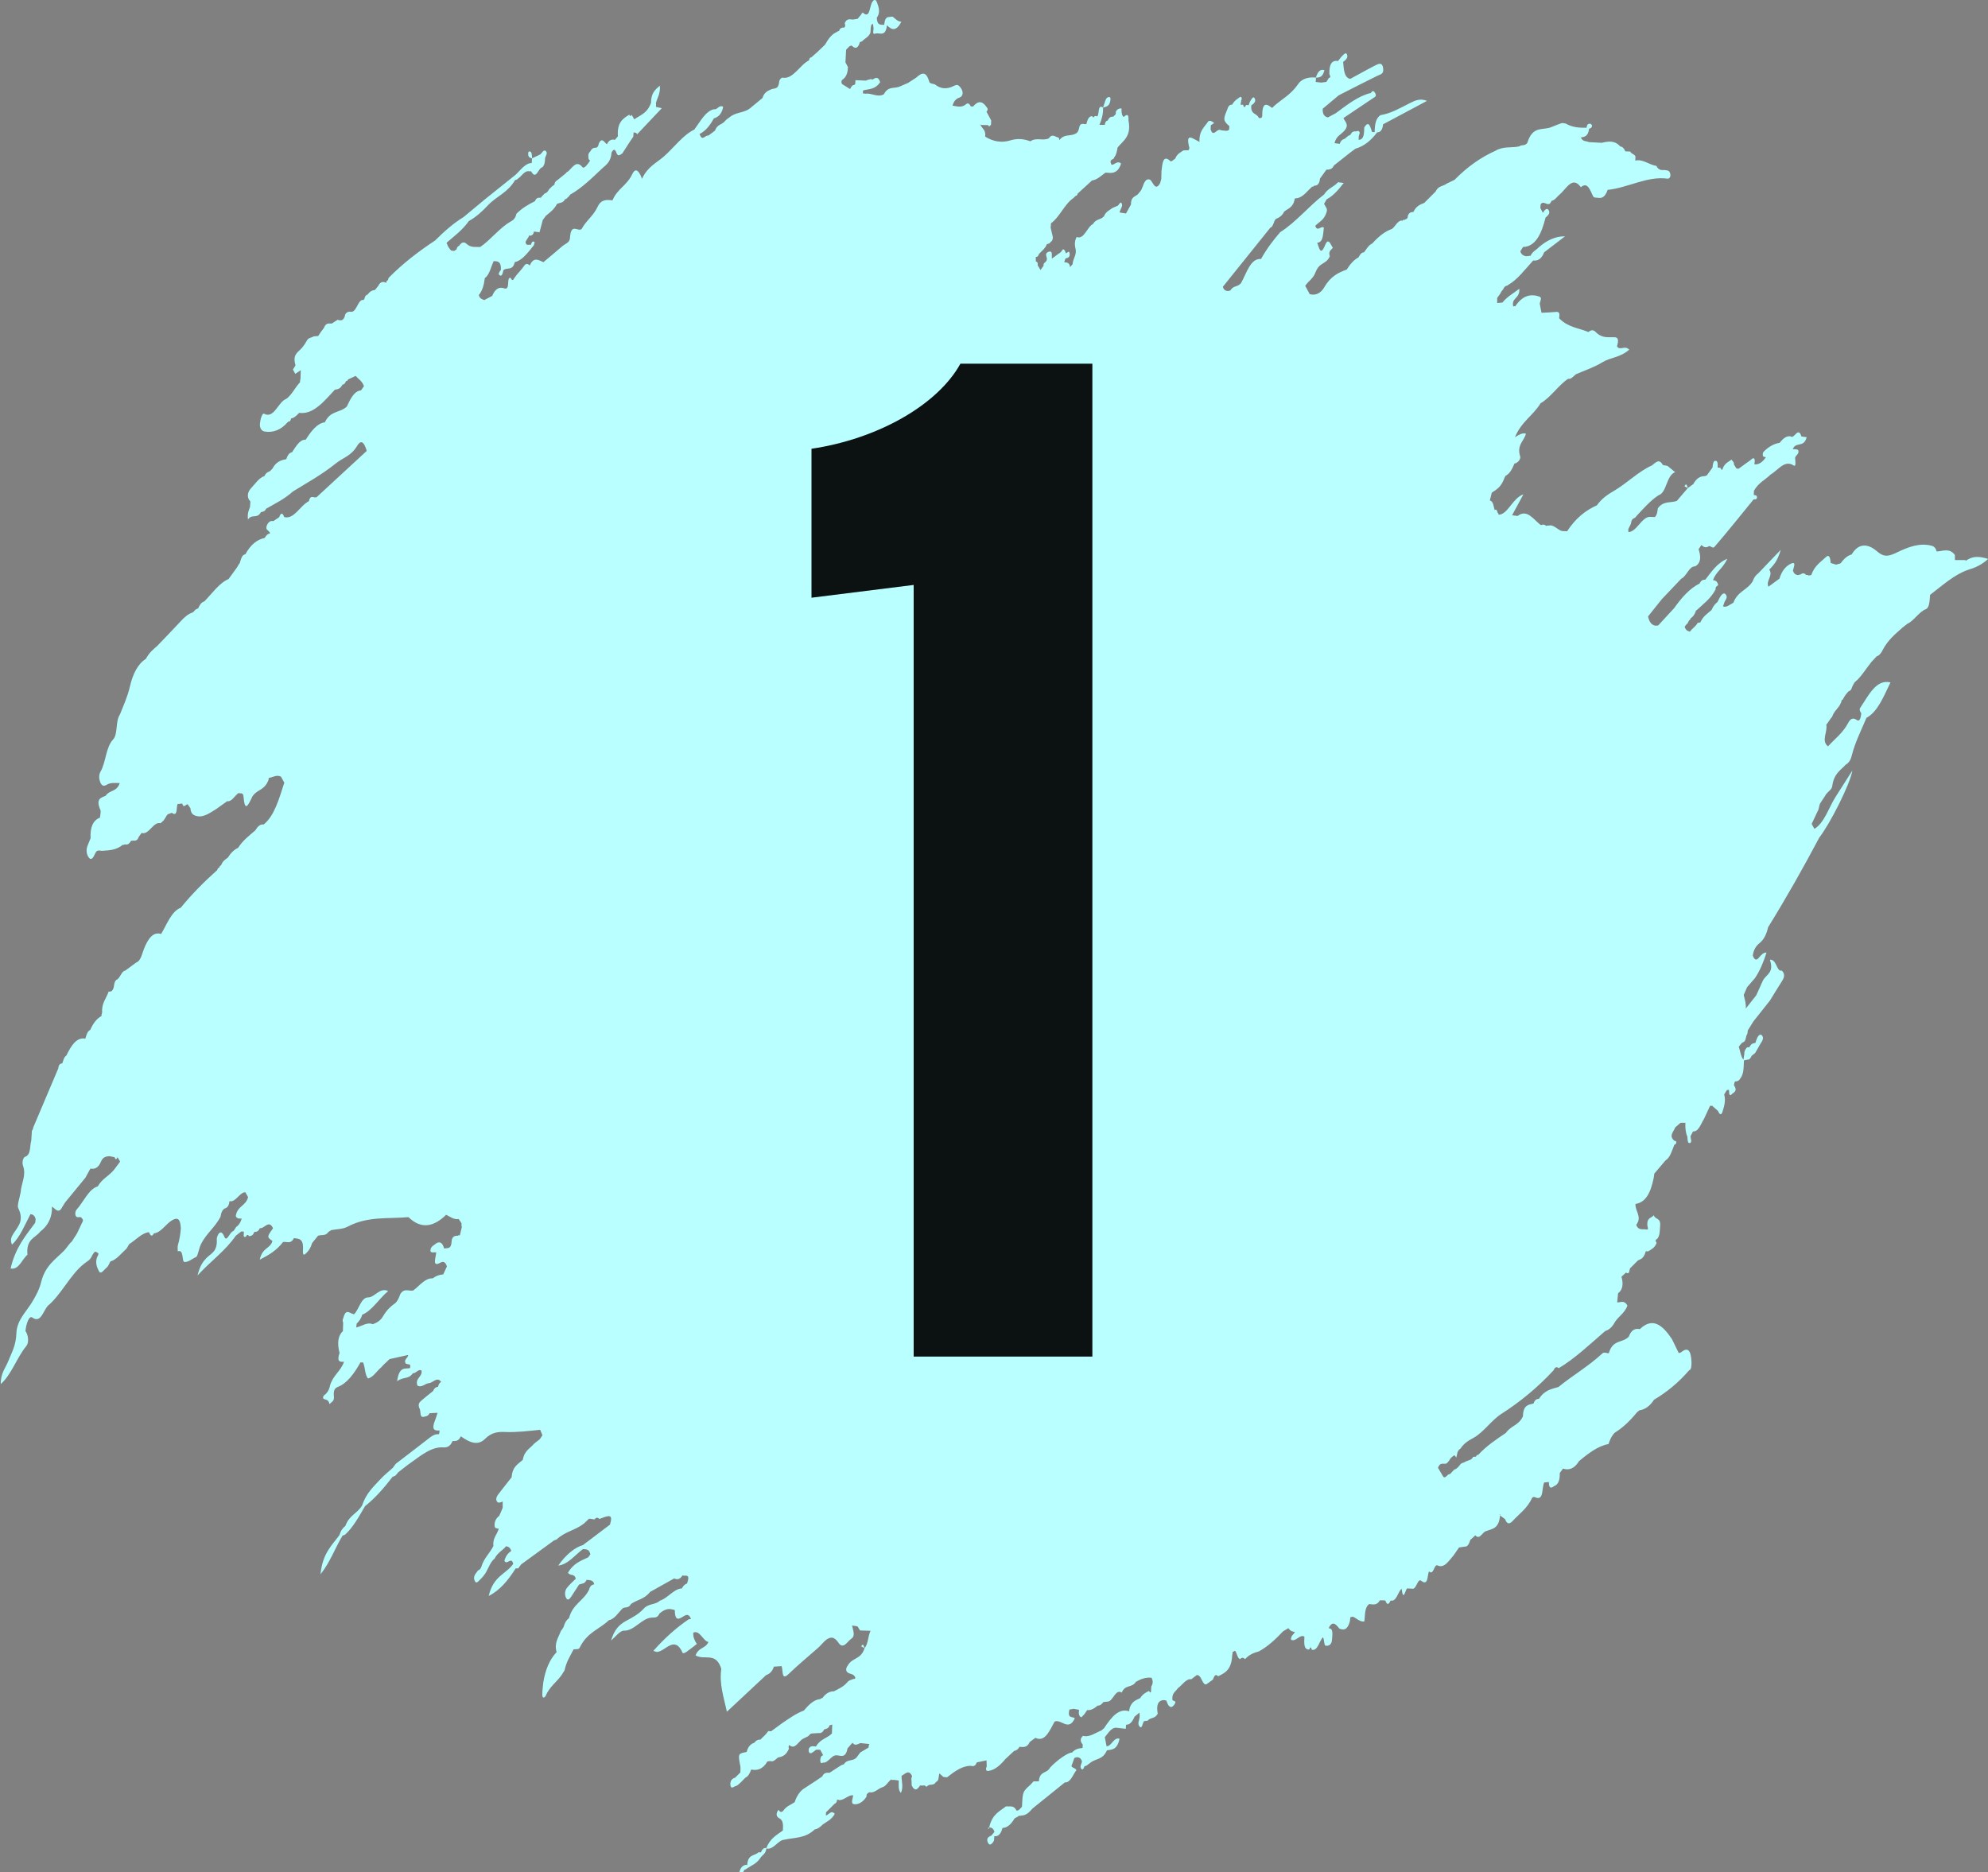
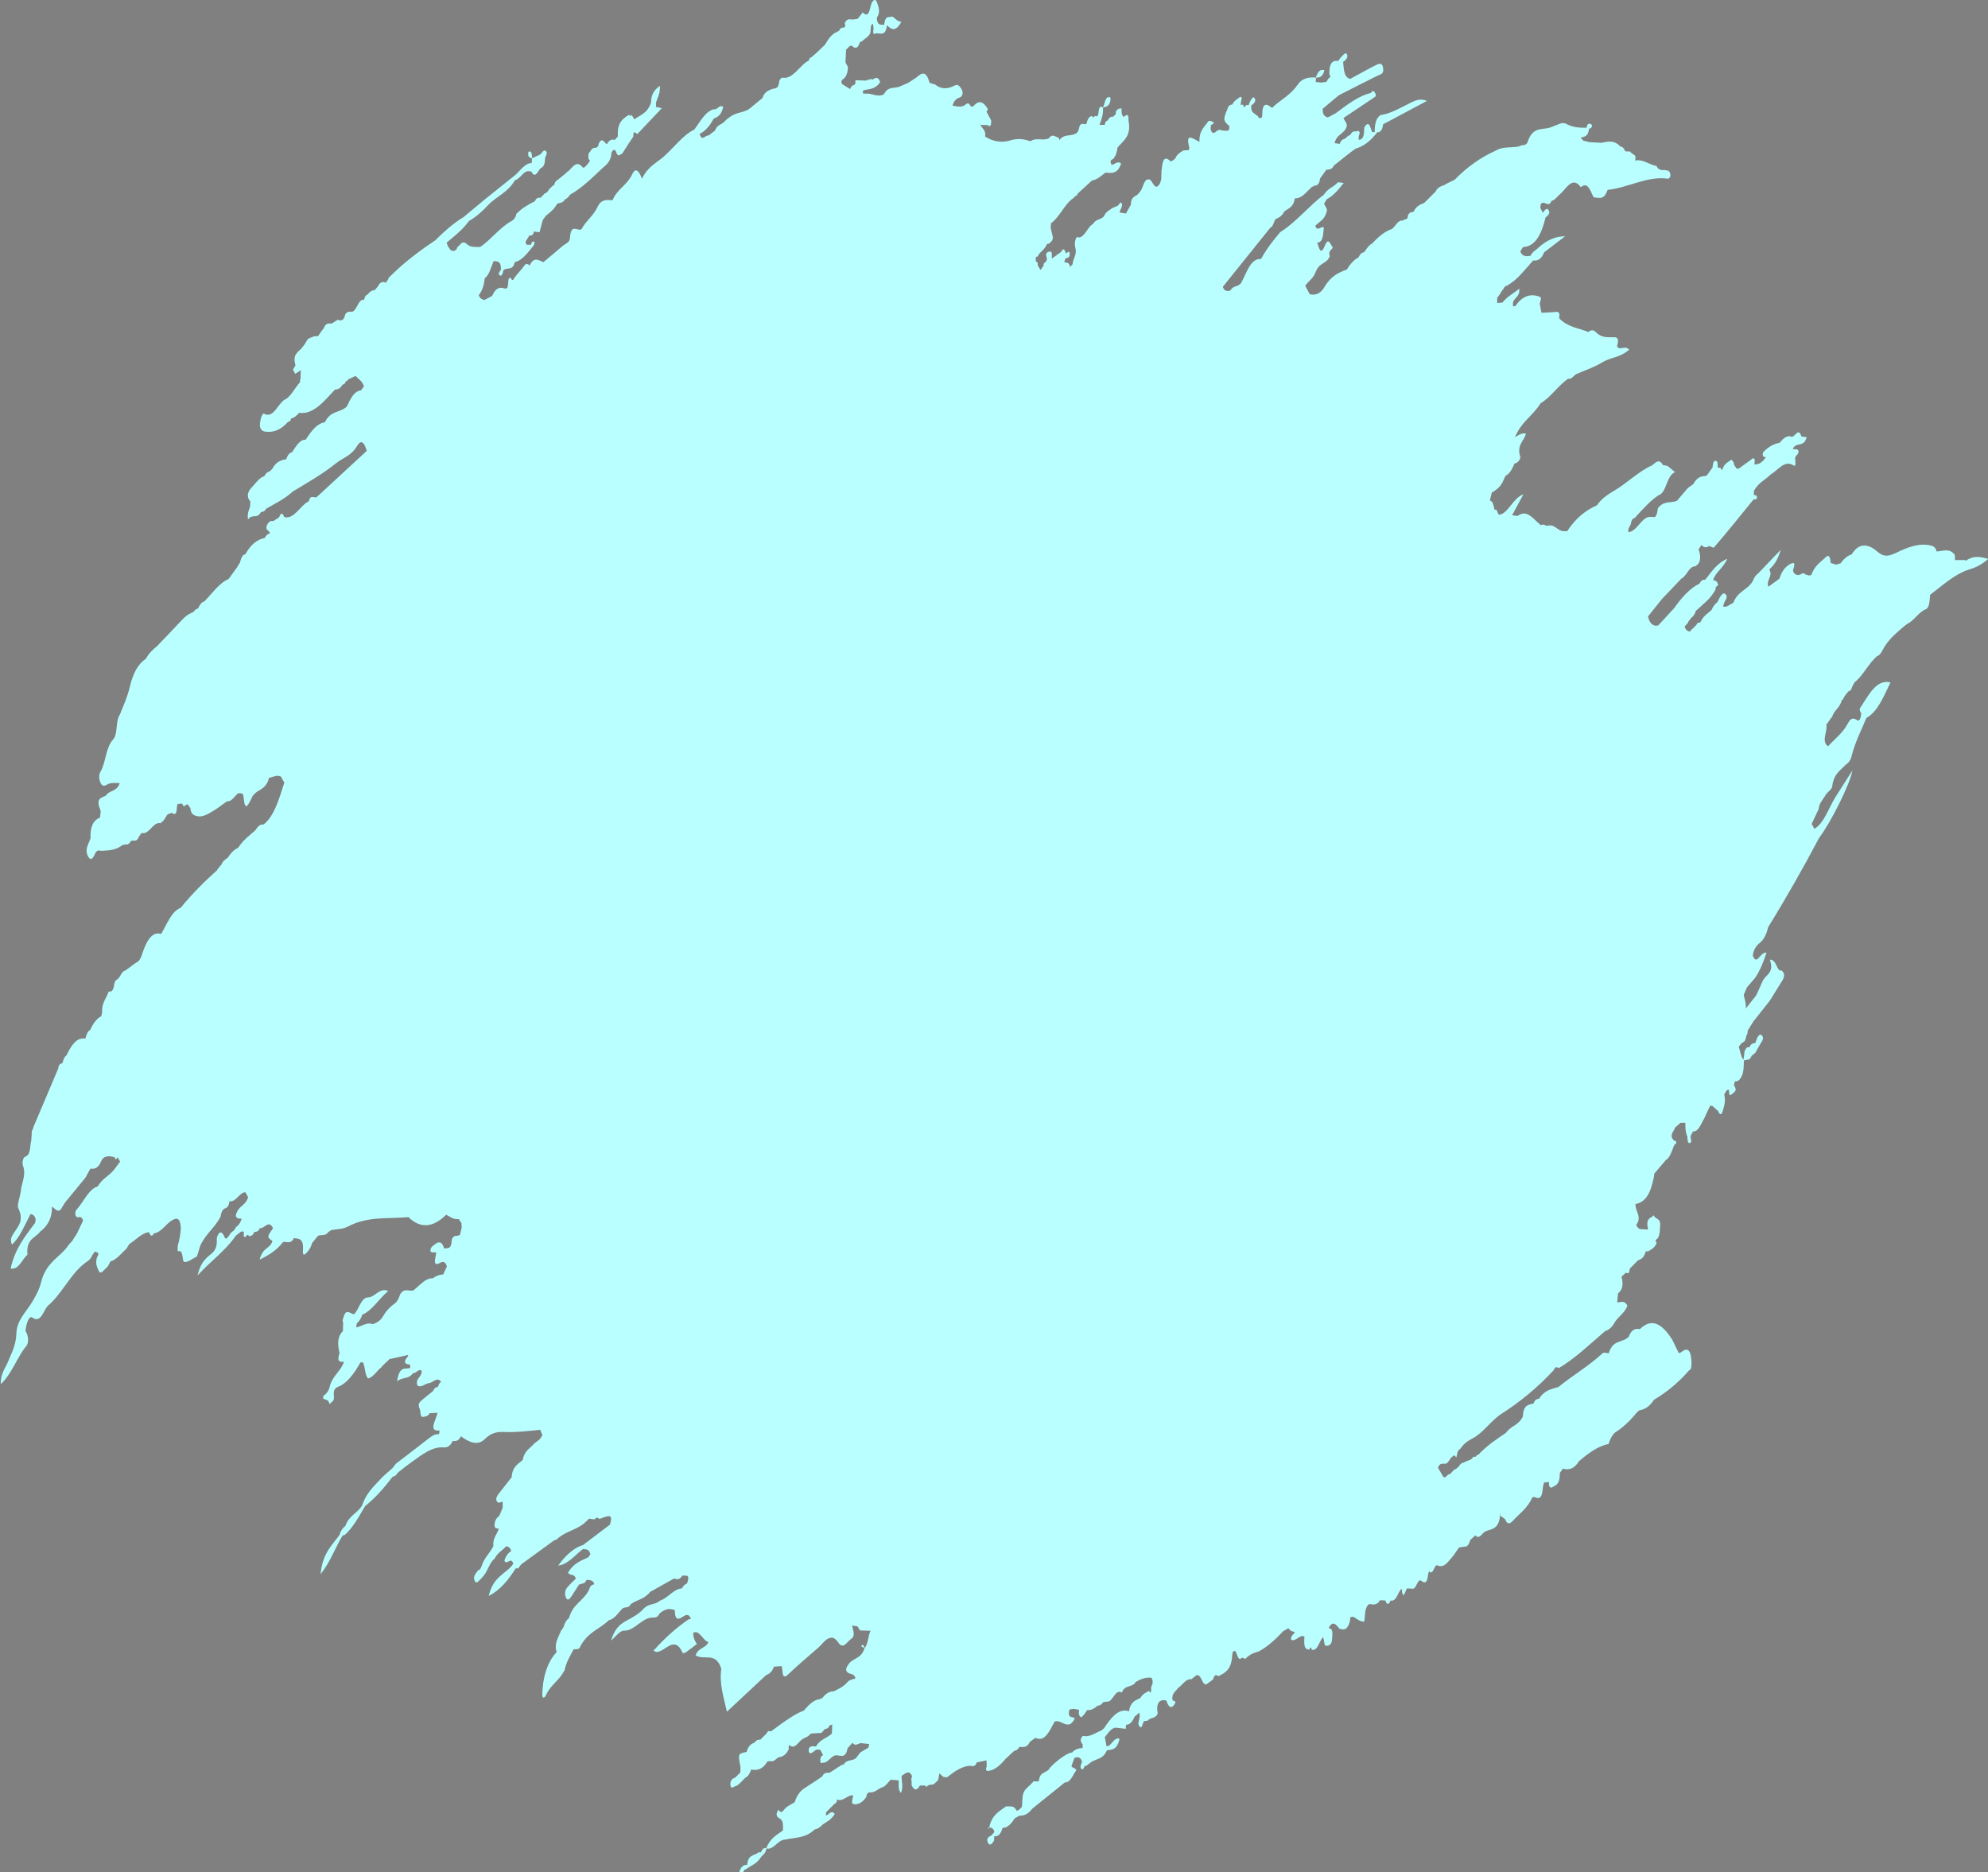
<svg xmlns="http://www.w3.org/2000/svg" id="Calque_2" data-name="Calque 2" viewBox="0 0 291.11 274.14">
  <rect x="0" y="0" width="291.11" height="274.14" fill="#808080" stroke="none" />
  <defs>
    <style>      .cls-1 {        fill: #0c1112;      }      .cls-1, .cls-2 {        stroke-width: 0px;      }      .cls-2 {        fill: #baffff;      }    </style>
  </defs>
  <g id="Calque_1-2" data-name="Calque 1">
    <g>
      <g>
        <path class="cls-2" d="M125.18,11.75s0,0,0,0h0s0,0,0,0Z" />
-         <path class="cls-2" d="M246.66,71.2c.31-.57.38-.06.49.27h0c-.17-.1-.33-.18-.5-.27Z" />
        <polygon class="cls-2" points="213.74 214.39 213.74 214.38 213.74 214.38 213.74 214.39" />
        <path class="cls-2" d="M287.81,82.01c-.51,0-1.03,0-1.54,0,0-.25-.01-.5-.01-.75-.8-1.07-1.75-.55-2.66-.51h0c-.14-.49-.38-.74-.72-.83-1.76-.49-3.47.18-5.16,1,0,0,0,0,0,0-.96.44-1.74.79-2.81-.15-1-.88-2.55-1.62-3.77.42-.62.16-1.14.65-1.62,1.3-.22.06-.43.12-.65.19-.26-.08-.53-.16-.79-.24h0s0,0,0,0c-.06-.67-.19-1.36-.7-.87-.77.74-1.67,1.24-2.15,2.64-.12,0-.25.03-.37.07-.12-.09-.24-.12-.37-.09,0,0,0,0,0,.01-.27-.31-.55-.32-.84-.07-.12,0-.24.04-.36.09-.3-.07-.6-.14-.74-.68.1-.48.51-1.35-.24-1.03-.72.31-1.38,1.01-1.74,2.22-.54.39-1.07.79-1.61,1.18-.42-.86.73-1.63.12-2.5.56-.6,1.17-1.13,1.68-2.9-1.36,1.42-2.32,2.43-3.29,3.44-.34.25-.63.6-.81,1.16h0c-.83,1.35-2.17,1.41-2.84,3.15h0c-.5.24-.98.75-1.52.53.07-.18.14-.35.19-.54.12-.4.6-.72.2-1.23-.2-.26-.49-.07-.69.21-.19.27-.34.62-.51.93-.35.26-.64.64-.86,1.16-.58.53-1.22.87-1.64,1.81-.13.02-.27.05-.4.08-.31.59-.78.76-1.12,1.28-.32-.08-.63-.18-.78-.73.14-.19.28-.36.44-.51l.04-.05c.08-.25.21-.42.37-.52v-.13c.37-.22.65-.6.83-1.19h.07c.96-.93,2.02-1.62,2.78-3.05-.04-.47.24-.45.38-.65h0c-.13-.56-.42-.69-.75-.7.4-1.26,1.37-1.6,2.09-3.14-1.51.61-2.34,1.94-3.24,3.08,0,0,0,0,0-.02-.32-.02-.61.11-.82.56-1.41.7-2.61,2.03-3.72,3.6-.78.85-1.56,1.69-2.34,2.54-.12.02-.23.03-.35.04h0c-.56-.05-.96-.48-1.14-1.36.67-.84,1.34-1.69,2.02-2.53.95-1,1.89-2,2.85-3,.76-.32,1.15-1.86,2.03-1.8.87-.5.86-1.43.5-2.51.14-.2.28-.41.42-.62.42.44.77.39,1.11.16.28-.03.54.41.79.12,1.94-2.24,3.83-4.62,5.73-6.95h0c.19-.01.48.04.5-.3s-.28-.31-.47-.35c0-.21.02-.42.03-.63.68-1.2,1.64-1.57,2.45-2.38,1.09-.62,2.03-2.2,3.37-1.31.38.25.23-.69.2-1.13.13-.42.62-.56.48-1.06-.07-.24-.54-.16-.82-.22.49-1.14,1.61-.12,2.04-1.73-.29-.04-.53-.08-.77-.11-.48-1.57-1.07.48-1.58-.02-.62-.1-1.13.34-1.61.95-.85.13-1.63.58-2.37,1.33-.13.23-.14.46-.02.69.13.03.25.06.38.09-.49.71-1.03,1.12-1.69,1.04q.19-1.03-.27-.86c-.12.1-.25.2-.37.3-.27.19-.53.38-.8.57-.29.21-.57.42-.86.63,0,.15-.02.3-.03.45-.02-.15.12-.29.03-.45-.11,0-.22-.01-.33-.04-.12-.19-.24-.38-.36-.57.02-.42-.23-.48-.35-.72-.44.31-.92.5-1.24,1.16-.11.43-.24.44-.37.05-.14-.02-.29-.04-.43-.05.02-.4.04-.9-.23-.98-.41-.11-.46.48-.52.98-.28.38-.55.76-.83,1.15-.11.05-.22.09-.34.11-.64,0-1.2.33-1.64,1.16-.27.2-.54.39-.81.59-.53.62-1.07,1.25-1.6,1.87-.93.35-1.95-.05-2.78,1.08-.07.5-.13,1.01-.44,1.29-.25,0-.51-.02-.77-.03-1.2.08-1.9,2.2-3.11,2.23,0-.12,0-.25-.02-.37h0s0-.03,0-.03c.1-.24.21-.46.33-.67.06-.14.1-.29.12-.45.12-.57.51-.43.71-.77l.04-.06c1.04-1.11,2.06-2.28,3.23-3.04,1.22-.37,1.12-2.86,2.43-3.39-.55-.46-.83-.68-1.11-.91-.23-.04-.46-.09-.69-.13-.52-1.02-1.06-.34-1.59.06-1.93.85-3.65,2.6-5.52,3.7-.91.53-1.8,1.1-2.55,2.15-1.62.71-3.1,1.87-4.35,3.79-.24,0-.48-.02-.72-.03-.68-.14-1.23-1.01-1.97-.8-.13-.02-.25-.01-.38.05-.24-.25-.5-.22-.78-.12-1.07-.8-2-2.42-3.4-1.34-.27-.03-.54-.06-.81-.1.48-.89.96-1.78,1.66-3.07-1.59.56-2.26,2.92-3.6,2.99h0c-.13-.19-.23-.42-.31-.67-.1-.1-.2-.1-.3-.01-.17-.57-.2-1.32-.71-1.4.1-.39.2-.78.29-1.16.65-.4,1.29-.8,1.71-1.8.09-.24.19-.46.31-.66.59-.29.97-.98,1.3-1.8.44-.02.96-.66.84-1.02-.55-1.73.58-2.25.84-3.36-.57-.14-1.09.2-1.61.54.94-2.31,2.61-3.12,3.76-4.99,1.46-.83,2.61-2.64,4.03-3.58.44.11.77-.38,1.14-.66,1.29-.57,2.61-.98,3.85-1.74,1.24-.76,2.63-.69,3.95-1.86-.68-.73-1.32.24-1.79-.5.24-.78.26-1.35-.41-1.32-.36.01-.73,0-1.09-.01-.58-.04-1.13-.25-1.61-.75-.36-.37-.7-.32-1.07,0-1.44-.61-2.99-.67-4.29-2.02.09-.56.08-.97-.39-.93-.73.07-1.46.09-2.19.13l.02-.04s-.02,0-.03,0c-.09-.43-.17-.87-.25-1.3.05-.35.37-.87-.01-1.01-1.29-.49-2.52-.18-3.57,1.39-.1-.02-.2-.01-.3.03-.31-1.3,1.01-1.13.89-2.59-.9.71-1.75,1.12-2.47,2.02-.26.02-.51.04-.77.07,0-.25,0-.5,0-.75.14-.19.28-.39.42-.58.13-.24.25-.49.43-.63.12-.28.27-.5.48-.56.1,0,.19-.03.27-.13,1.37-.76,2.48-2.28,3.67-3.58.66.09,1.22-.21,1.61-1.2,1.02-.78,2.04-1.56,3.06-2.34-1.4-.02-2.66.58-3.85,1.61-.39.43-.89.57-1.2,1.24-.23.03-.45.05-.68.07-.32-.1-.66-.16-.82-.73.13-.21.27-.42.4-.63,1.77-.03,2.69-1.84,3.29-4.3.26-.23.68-.55.51-.98-.24-.57-.62-.21-.89.29-.13-.24-.25-.47-.38-.71.01-.17.03-.34.04-.52.47-.79,1.17.64,1.6-.54.47-.05.8-.61,1.19-.93.97-.8,1.86-2.79,3.1-1.06.98-.82,1.32.34,1.79,1.32.14.29.59.18.9.25.56.05.96-.37,1.23-1.18,2.94-.29,5.81-2.06,8.78-1.64.22.03.54-.26.37-.8-.17-.53-.55-.38-.85-.47-.44.05-.86,0-1.16-.6-1.04-.15-1.99-1.04-3.09-.78,0-.2.02-.4.03-.6-.19-.41-.57-.31-.76-.72-.25-.01-.48-.02-.73-.03-.17-.43-.41-.69-.73-.71-.84-.94-1.78-.76-2.73-.54-.62-.03-1.23-.07-1.85-.1-.41-.2-.91-.01-1.2-.69,0,0,0,0,0,0h0c.54-.07,1.07-.15,1.21-1.27.18-.06.39-.09.43-.45,0-.07-.15-.27-.24-.28-.25-.03-.51.02-.55.58-1.04.02-2.08-.03-3.06-.61-.19-.03-.38-.08-.57-.07-.09,0-1.48.57-1.54.59-1.22.52-2.73-.26-3.5,2.27-.34.56-.81.24-1.19.55-1.16.26-2.36-.05-3.5.65,0,0,0,0,0,0,0,0,0,0,0,0-2.11.94-4.11,2.34-5.98,4.25-.38.19-.76.37-1.14.55-.54.43-1.22.27-1.64,1.17-.55.55-1.11,1.1-1.66,1.66-.59.24-1.18.45-1.58,1.32h0c-.31.04-.63.03-.82.56,0,.56-.31.45-.5.62-.1-.07-.19-.03-.26.11-.68-.18-1.04.82-1.56,1.2-1.06.36-2.01,1.15-2.9,2.14-.49.2-.83.79-1.2,1.29-.35-.02-.59.32-.8.73-.67.36-1.23.99-1.73,1.79-1.2.44-2.35.97-3.27,2.57-.55.95-1.34,1.26-2.15,1.03-.22-.4-.44-.81-.66-1.22h0s0,0,0,0c.48-.73,1.17-1.03,1.52-2.02h0c.21-.51.48-.88.83-1.1.45-.31.94-.48,1.25-1.2-.25-.77.2-.91.44-1.25-.33-.49-.64-1.58-1.13-.38-.7,1.69-.86.33-1.16-.35h0c.94-.09.84-1.28.98-2.23-.44-.3-.94.69-1.26-.25.56-.6,1.27-.81,1.62-1.91,0,0,0,0,0,0v-.02s0,0,0,0c.1-.2.12-.41.04-.63l-.37-.67c.13-.22.26-.44.38-.66.94-.48,1.73-1.4,2.5-2.39-.28-.04-.56-.07-.84-.11-.64.73-1.47.87-2.04,1.8-2.19,1.66-4.15,4.1-6.42,5.51-1.01,1.17-1.97,2.42-2.81,3.93-1.53-.12-2.08,1.99-2.9,3.48-.46.67-1.16.35-1.59,1.14-.13.03-.25.05-.38.08-.3-.05-.58-.12-.72-.63,2.32-2.88,4.64-5.76,6.95-8.65.44-.13.48-.93.79-1.27.46-.21.92-.41,1.23-1.08.59-.5,1.36-.58,1.56-1.93.16-.02.32-.05.48-.07.79-.21,1.39-1.06,2.07-1.67.1.04.2,0,.28-.13.44,0,.79-.2.86-1.04.31-.43.63-.87.94-1.3.4-.04.81,0,1.1-.62.79-.62,1.57-1.24,2.35-1.86.27-.2.54-.4.81-.6,1.18-.34,2.23-1.13,3.17-2.39.49,0,.79-.36.87-1.18h0c2.09-1.11,4.18-2.23,6.43-3.43-.96-.39-1.68-.09-2.45.3-1.42.72-2.84,1.55-4.33,1.78-.73.43-.87,1.4-.88,2.49-.13.01-.26,0-.38-.02-.27-.68-.43-1.8-1.14-.67-.03.9-.04,1.82-.83,1.82,0,0,0,.01,0,.01,0-.18.02-.37.02-.56.05-.18.17-.44.14-.52-.12-.28-.31-.27-.51-.16-.31-.04-.61,0-.83.46-.1.1-.2.15-.31.16-.18.15-.35.3-.53.45-.3.1-.59.23-.74.75h0c-.26-.04-.51-.07-.77-.1.26-1.08.96-1.25,1.45-1.83.76-.9.07-1.28-.14-1.85,1.48-.99,2.96-1.98,4.44-2.98.19-.1.42-.25.23-.62-.15-.31-.4-.55-.65-.07-1.82.42-3.47,1.72-5.14,2.96-.38.21-.77.42-1.16.62-.46-.1-.8-.39-.76-1.27.78-.66,1.57-1.32,2.35-1.97,1.9-.97,3.8-1.94,5.7-2.88.37-.18.89-.2.81-1-.1-1.03-.68-.73-1.09-.53-1.25.63-2.49,1.34-3.74,2.01-.9-.19-.94-1.38-1.04-2.49.29-.21.71-.53.6-.98-.14-.57-.51-.11-.76.14-.21.2-.39.47-.58.71-.87-.15-1.32.42-1.27,1.92.06.22.31.49-.08.56-.12.19-.24.38-.36.58-.25.03-.5.07-.75.1-.27-.03-.55-.06-.82-.09.03-.21.04-.42.04-.63.51-.02,1.01-.07,1.24-1.1-.64-.21-1,.28-1.25,1.09-.92-.11-2,.08-2.59.94-1.07,1.57-2.34,2.17-3.51,3.2-.11.1-.27.33-.34.28-.79-.62-1.42-.87-1.42,1.21,0,.31-.29.31-.49.29-.28-.77-1.23-.43-1.11-1.84.27-.21.71-.5.54-.95-.22-.57-.52.05-.73.39-.08.14-.13.34-.19.52-.12-.01-.25-.02-.38-.03-.16.34-.31.48-.43-.03-.13,0-.25,0-.38,0,.03-.21.06-.42.1-.62.13-.29.09-.47-.11-.56-.43.31-.88.54-1.21,1.15h0c-.29,0-.55.14-.69.62,0,0,0,0,0,0h0s0,.02,0,.02c-.66,1.51-.64,1.74.27,2.51,0,.18-.02.36-.03.54-.12.07-.23.12-.35.16-.27-.03-.54-.05-.81-.08-.12-.08-.25-.1-.38-.05-.41.11-.86,1-1.18-.13.03-.18.04-.37.03-.56.17-.11.34-.22.5-.33-.15-.1-.3-.23-.45-.29-.12-.05-.25,0-.38,0-.58.87-1.42,1.43-1.32,3.06-.35-.18-.69-.39-1.04-.55-.78-.34-.67.38-.52,1.15.11.22.08.42-.04.61-.25,0-.5.02-.75.03-.44.3-.92.48-1.21,1.21h0c-.24.14-.56.5-.7.37-1.07-1.02-1.17.25-1.31,1.45-.01.39-.02.78-.03,1.17-.06.19-.11.39-.17.59l.14.19c-.05-.06-.08-.17-.14-.19-.7,1.26-1.01-.1-1.46-.5-.59-.24-.88.35-1.11,1.11-.01,0-.02-.01-.04-.01-.1.5-.41.71-.65,1.04-.41.37-1.03.35-1.01,1.5l-.73,1.31c-.31-.05-.62-.1-.93-.15.06-.49.53-.87.3-1.34-.18-.37-.4.3-.63.38-.25.09-.5.21-.74.32-.43.33-.93.49-1.23,1.21-.49.54-1.16.35-1.6,1.12-.86.41-1.3,2.34-2.39,1.9-.34.6-.3,1.24-.13,1.9v.02c.08.81-.43,1.3-.46,2.06-.14.16-.27.31-.41.47l.03-.13c-.15-.65-.52-.57-.85-.62.05-.2.11-.38.19-.56.28-.07.67-.12.6-.73-.06-.53-.37-.04-.56-.02-.09-.32-.18-.62-.45-.57-.16.29-.35.5-.57.6-.34.25-.68.5-1.02.75-.04-.37.09-.97-.19-1.03-.23-.04-.82.11-.62.68.34.98-.52.77-.4,1.38-.15.21-.3.42-.45.63-.14-.23-.28-.45-.42-.68.06-.39-.08-.52-.28-.58,0,.13-.01.26-.01.39.03-.13.1-.25.01-.38,0-.23,0-.45.01-.68h.01c.2.05.35-.09.44-.4.4-.47.88-.73,1.17-1.45.11-.02.21-.05.31-.09.07-.05.14-.1.21-.15,0-.02-.01-.04-.02-.07.11-.08.25-.09.3-.32.08-.19.09-.38.03-.58-.1-.41-.2-.83-.29-1.25.04-.19.06-.39.05-.59,1.24-.86,2.02-2.86,3.28-3.69.12-.12.24-.24.36-.35.14.02.22-.08.26-.3.71-.65,1.41-1.3,2.12-1.94.71-.08,1.32-.67,1.96-1.14.27.01.54.02.81.04.63-.04,1.16-.33,1.48-1.38-.58-.49-.97.25-1.4.18-.46-.93.37-.64.41-1.1.3-.36.39-.89.48-1.42.82-1.02,2.05-1.61,1.6-3.95.05-1.15-.34-.83-.72-.52-.3-.28-.32-.76-.3-1.26-.31,0-.61.05-.84.49.08.49-.23.49-.35.72-.32-.02-.62.06-.82.56-.25.04-.41.26-.45.67v-.03c-.25,0-.5,0-.76,0v-.03s0,0,0,0c.31-.77.56-1.56.51-2.5.49-.14,1.03-.17,1.1-1.29,0-.08-.06-.22-.1-.23-.7-.16-.71.93-1.01,1.5-.84-.52-.47,1.08-.87,1.33h0s0,0,0,0c-.11-.09-.23-.1-.36-.05,0,.05-.04.1-.12.15-.08.04-.16,0-.23-.16-.48,0-.69.52-.85,1.16-.39.11-.92-.4-1.09.71-.13.5-.33.65-.69.79-.72.28-1.53-.03-2.18.87,0-.38-.16-.44-.35-.45h0c-.4-.2-.8-.43-1.18.17h0c-.89.43-1.82-.19-2.71.44-.94-.36-1.9-.45-2.87-.15-1.3.4-2.55.22-3.75-.54.13-.98-.44-1.16-.69-1.71-.01-.03-.03-.07-.04-.1.02,0,.03-.04.06-.04,0,0-.02.14-.02.14.38,0,.76.02,1.14.03.04.07.1.21.13.2.1-.06.19-.17.28-.27,0-.21.01-.42.02-.62-.23-.43-.46-.86-.69-1.29.23-.21.23-.44.02-.66-.61-.91-1.26-.96-1.96-.1-.12.02-.24.02-.35,0-.17-.35-.4-.57-.66-.35-.67.59-1.34.34-2.02.23.21-.72.57-1.04,1.03-1.18.26-.08.53-.4.43-.87-.07-.34-.3-.63-.5-.83-.29-.28-.6-.08-.92.07-.9.42-1.78.38-2.61-.29-.29-.12-.76-.1-.84-.39-.46-1.66-1.14-1.3-1.9-.61-.4.26-.8.52-1.2.78-.39.17-.77.33-1.16.5-.79.4-1.73-.12-2.38,1.16h0c-.92.52-1.8-.22-2.7-.08-.13-.03-.25-.04-.38-.04.01-.15.02-.29.03-.44.86-.24,1.78-.1,2.51-1.23-.37-1-.8-.51-1.2-.33-.13-.2-.27-.1-.41,0,0,0,0-.04,0-.04,0,0-.14.03-.14.03-.11.03-.21.07-.32.13-.51-.02-1.03-.04-1.55-.06-.02.19-.03.38-.04.57-.08.1-.17.15-.27.15-.22.06-.35.31-.48.58-.39-.25-.79-.49-1.18-.74-.24-.53.07-.62.26-.79.41-.37.58-.96.61-1.68-.12-.24-.25-.48-.37-.71,0,0,0,0,0,0,0,0,0,0,0,0,.04-.62.07-1.23.1-1.85.16-.17.33-.34.49-.5h0c.1-.03.19-.07.29-.11h0c.38.32.76.61,1.11-.13.05-.12.09-.25.13-.38.11,0,.22-.05.33-.12.39-.44.9-.55,1.2-1.22.03-.19.04-.38.04-.58.04-.2.03-.48.12-.59.32-.41.22.15.29.35.1.32-.31,1.21.36.9.62-.1,1.42.53,1.62-1.2.69.72,1.36.94,2.11-.52-.55.02-.89-.47-1.29-.74-.23.03-.47.05-.7.08-.37.13-.47.59-.52,1.12h0c-.48-.03-1.04.16-1.09-1.03h0c.54-.75.31-1.5.04-2.22-.23-.61-.49-.44-.76,0-.35.73-.32,2.42-1.34,1.45-.03-.03-.18.23-.28.36-.15.19-.3.37-.46.56h0c-.23.04-.47.07-.7.11-.43-.02-.89-.22-1.2.55.12.22.09.43-.04.62-.3.01-.61-.03-.79.51-.12,0-.24.06-.35.16-.7.28-1.22.99-1.7,1.84-.39.38-.79.76-1.18,1.13-.27.24-.55.48-.82.72-.18.01-.3.15-.35.45-1.34.65-2.33,2.83-3.89,2.53-.14-.03-.44.31-.46.52-.12,1.27-.67.97-1.18,1.19-.43.19-1.02.4-1.28,1.27h0c-.53.44-1.06.88-1.6,1.32h0s0,0,0,0c-.99.94-2.16.65-3.17,1.46h0c-.17.12-.33.24-.49.36-.12.11-.23.23-.34.35-.44.44-1.05.4-1.35,1.28-.33.24-.66.49-.98.74-.4-.15-.88.88-1.23-.12l-.06-.12c.84-.4,1.52-1.22,2.1-2.29.62-.18,1.13-.58,1.37-1.68-.57-.4-.9.5-1.33.34-1.24.25-2.01,1.78-2.9,2.98-1.66.79-2.99,2.66-4.49,3.97-1.08.93-2.37,1.49-3.17,3.24-.34-.92-.87-1.84-1.41-.71-.81,1.72-2.18,2.13-2.92,3.87-.78-.11-1.65-.18-2.16.92-.66,1.41-1.67,2-2.36,3.28-.55.44-1.57-1-1.7,1.33-.04.66-.71.83-1.11,1.17-.92.8-1.85,1.57-2.78,2.35-.7-.3-1.41-.85-2,.48h0c-.28-.24-.54-.38-.84.08-.33.48-.71.86-1.07,1.29-.14.19-.28.38-.42.57,0,0,0,0,0,0v.02c-.02.06-.06.11-.14.16s-.16,0-.24-.18h0s-.04-.08-.12-.12c-.08-.04-.17.01-.25.15-.17.52.09,1.63-.66,1.38-.74-.26-1.32.06-1.76,1.11-.39.21-.77.41-1.16.61-.3-.14-.65-.17-.8-.74h0c.53-.62.76-1.5.88-2.48.69-.47.89-1.62,1.3-2.49.54.03,1.11-.02,1.06,1.28-.16.18-.41.56-.28.7.37.42.54-.1.64-.64.53-.5,1.35.17,1.67-1.19h0c1.11-.24,1.93-1.42,2.79-2.47.04-.16.13-.45.12-.45-.27-.25-.44,0-.56.4-.26-.12-.66.21-.77-.36-.03-.18.3-.57.47-.86v-.18c.11.08.21.08.31.02.23-.02.38-.22.45-.58h0c.27.04.54.07.81.11.16-.6.32-1.2.48-1.8.15-.2.29-.4.44-.6.58-.5,1.2-.9,1.65-1.76.4-.2.86-.07,1.18-.69.12,0,.23-.07.33-.2.16-.12.3-.28.42-.47h0c1.64-.92,3.14-2.37,4.63-3.79.55-.52,1.33-.94,1.41-2.33.22-.51.51-.61.69-.08.27.78.58.34.9.17.27-.42.53-.83.8-1.25.26-.4.52-.8.8-1.18.02-.22.03-.43.05-.65l.39.08c.04.07.1.2.12.19.1-.07.18-.18.27-.27,1.08-1.15,2.16-2.29,3.35-3.54-.37-.08-.62-.14-.86-.19.03-.19.03-.38,0-.56.18-.76.66-1.33.58-2.54-.73.58-1.29,1.11-1.3,2.5-.55,1.56-1.57,1.79-2.45,2.42-.13-.22-.26-.45-.39-.67,0,.06-.04.11-.12.16s-.15,0-.22-.17c-.92.55-1.82,1.14-1.67,3.17-.15.18-.3.35-.44.52-.45-.12-.85,0-1.17.64h0c-.38-.25-.73-1.11-1.19-.09-.06.39-.21.6-.46.6-.29,0-.56.09-.76.51-.17.17-.34.35-.3.74-.03.33.06.53.25.63h0c-.33.52-.89,1.26-1.12.97-.87-1.09-1.44.02-2.1.62,0,0,0,0,0,0,0,0,0,0,0,0-.13.04-.24.13-.34.28-.41.33-.82.66-1.24,1-.2.12-.39.28-.44.67h0c-.11.08-.23.16-.34.24-.14.14-.27.27-.41.41h0s-.02.02-.02.02c-.14.26-.3.47-.5.56-.12.01-.23.1-.32.25-.14.1-.27.24-.38.42h0c-.33-.01-.66-.05-.87.51-.94.47-1.86.98-2.71,1.84-.14.7-.5.96-.88,1.16-1.58.9-2.89,2.67-4.43,3.71-.68-.05-1.37.13-2-.47-.33-.32-.72-.26-1.04.24-.17.13-.36.2-.41.57-.12.08-.24.16-.36.24-.12-.05-.23-.06-.35-.02-.35-.24-.58-.66-.76-1.19,1.12-.97,2.29-1.81,3.27-3.18,1-.56,1.93-1.37,2.82-2.34,1.29-1.34,2.87-1.8,3.97-3.7.13.05.24,0,.35-.14-.04-.18-.12-.23-.23-.24.08.06.17.13.23.24.55-.33.98-1.2,1.63-1.11.11.02.23.03.35.01.71,1.4,1.06-.53,1.61-.57.33-.29.42-.77.42-1.32.05-.35.43-.72.14-1.05-.32-.35-.57.25-.84.47-.4.19-.8.38-1.2.57-.04-.46.02-1.04-.43-1.01-.05,0-.13.12-.13.2-.07.72.28.71.55.82-.01.22-.02.45-.04.68-.94,0-1.63,1.04-2.39,1.74-1.49,1.19-2.98,2.39-4.47,3.58-1.04.86-2.08,1.73-3.13,2.6-1.46.88-2.83,2.1-4.16,3.42h0s0,0,0,0c-2.34,1.55-4.64,3.28-6.81,5.48-.05.28-.16.44-.34.49l.04.24c-.45-.2-.88-.26-1.22.45-.16.2-.33.4-.49.6h0c-.41.01-.76.24-1.08.67-.2.04-.35.19-.42.51-.07.25-.19.34-.35.26-.68.2-.84,1.72-1.59,1.75-.32-.06-.63-.04-.89.35-.2.99-.64.98-1.12.81-.28.19-.56.37-.85.55-.43.01-.88-.14-1.16.65-.14.19-.28.37-.42.55-.14.21-.28.42-.42.63-.22.02-.45.04-.67.05-.29.21-.63.16-.9.48-.13.22-.27.44-.4.66-.15.2-.29.41-.45.59-.53.6-1.37.9-.91,2.47.03.09-.24.43-.37.65.12.21.23.42.34.64.27-.18.54-.36.81-.54h0c-.01.41-.03.83-.04,1.24-.05.16-.07.32-.07.5v.03c-.72.75-1.24,1.92-2.04,2.45-1.14.39-1.76,2.96-3.22,2.16-.27-.15-.56.81-.61,1.44-.07.81.36,1.11.71,1.17,1.22.19,2.38-.22,3.42-1.45.22.02.37-.11.43-.47.44-.06.82-.43,1.18-.82,2.06.29,3.63-1.67,5.24-3.4.41-.04.81-.13,1.09-.72l.03-.02c.23,0,.39-.19.5-.51,0,0,0,0,0,0,.13.03.23-.05.3-.24.37-.18.74-.35,1.11-.52.42.48.95.72,1.22,1.51-.14.2-.28.41-.43.61-.98.08-1.54,1.21-2.08,2.37-1.02.96-2.38.54-3.21,2.3-1.16.16-2,1.3-2.81,2.55-.88-.04-1.42.99-2.01,1.85-.41.05-.65.47-.84,1.01-.75.13-1.48.35-2.02,1.38-.12.12-.24.25-.36.37-.31.12-.61.25-.81.72-.78.23-1.36,1.14-1.99,1.81-.42.44-.7,1.25-.07,1.9-.02.27-.03.53-.05.8-.15.46-.42.84-.3,1.86.57-.91,1.33-.03,1.89-1.09.28-.06.56-.07.76-.5,1.33-.77,2.68-1.4,3.93-2.53,2.12-1.3,4.25-2.47,6.3-4.12,1.04-.83,2.21-1.06,3.1-2.55.56-.95,1.03-.6,1.41.73-2.44,2.25-4.88,4.51-7.32,6.76-.37.23-.89-.45-1.14.55l-.03.07c-1.24.59-2.15,2.71-3.6,2.31-.24-.69-.49-.65-.74.03h0c-.29.19-.58.38-.86.57-.43-.13-.82.21-.98.76-.18.62.44.55.51,1.05-.32.02-.57.26-.78.65-1.11.22-2.07.98-2.83,2.39-.51.04-.64.72-.83,1.3-.14.14-.25.4-.38.6-.41.57-.83,1.14-1.24,1.71-.01,0-.01.03-.02.02-1.36.57-2.4,2.12-3.56,3.29-.4.07-.66.49-.88.99-.13.06-.26.12-.39.19-.14.16-.28.3-.42.43h-.04c-.64.22-1.2.71-1.74,1.31-1.13,1.22-2.28,2.4-3.42,3.59-.6.51-1.2,1.02-1.65,1.88-1.18.74-1.91,2.21-2.34,4.05-.35,1.52-.94,2.78-1.47,4.11h0c-.68,1.01-.25,2.86-1,3.66-1.08,1.16-1.03,3.32-1.83,4.69-.25.43-.24.97-.08,1.46.22.66.57.72.98.47.63-.38,1.27-.24,1.91-.25-.45,1.35-1.46.96-2.06,1.86-.68.29-1.49.43-.77,2.09.1.23-.04.75-.07,1.14l-.02-.02q-1.47.58-1.35,3.01l-.43,1.06c-.26.65-.16,1.28.13,1.71.41.62.73,0,.95-.5.31-.72.72-.4,1.06-.43,1.02-.07,2.03-.09,2.99-.87.12.01.24-.01.35-.08.34.11.62-.06.85-.49.39-.17.87.23,1.15-.59.14-.2.28-.39.42-.59,1.06.36,1.71-1.69,2.75-1.42.18-.08.32-.3.49-.42.12-.19.24-.38.36-.57,0,0,0,0,0,0,.21-.48.55-.36.83-.55v.02c.89.64.62-.75.84-1.29.23-.02.45-.05.68-.07.21.76.52.11.79.1l.41.58c.04.57.25.88.57,1.03,1.15.53,2.18-.28,3.23-.92.53-.37,1.05-.75,1.58-1.13.68.1,1.1-.81,1.66-1.2.27.12.68-.17.74.55.19,2.35.7,1.15,1.18.21v-.02c.11-.28.27-.47.44-.63.64-.62,1.46-.69,1.94-1.81h0c.09-.14.13-.3.12-.5.6-.11,1.19-.52,1.8-.2.16.29.32.59.49.88-.77,2.35-1.43,4.85-3.03,6.13-.5-.09-.88.3-1.22.86-.87.76-1.79,1.42-2.52,2.56-.58.25-1.07.75-1.5,1.43-.36.28-.77.48-.98,1.12-.15.03-.24.16-.29.38-.14-.03-.23.08-.27.31-1.86,1.66-3.66,3.45-5.36,5.53-1.34.5-2,2.39-2.87,3.84-1.18-.38-1.94.72-2.52,2.21-.31.8-.47,1.75-1.13,1.97-.53.39-1.06.79-1.6,1.18-.53.06-.72,1-1.17,1.29-.33.13-.44.53-.49,1.01-.12.65-.4.83-.77.77-.34,1-1.06,1.7-.95,3.06-.07.16-.1.33-.11.52h0s.11.13.11.13l-.12-.12c-.67.37-1.21,1.06-1.62,2.02-.4.18-.56.7-.71,1.25h-.03s0,.02,0,.03c-1.24-.23-2.03.97-2.74,2.43l-.03.05c-.33.19-.44.7-.59,1.15-.31,0-.53.18-.59.74h0c-1.22,2.87-2.44,5.74-3.65,8.61-.03.21-.1.38-.21.51-.03.48-.06.96-.09,1.43-.25.84-.02,2.1-.92,2.39-.27.09-.47.8-.29,1.31.51,1.41-.26,2.56-.34,3.85-.14.8-.55,1.96-.37,2.32.92,1.87-.02,2.7-.69,3.76-.28.44-.54.94-.21,1.61,1.16-1.08,1.87-2.86,2.7-4.46.33.03.62.19.76.73-.02.18-.04.36-.07.54-1.39,1.88-2.88,3.6-3.6,6.69,1.24.25,1.69-1.41,2.47-2.01-.22-2.36,1.13-2.42,1.86-3.38h0q1.8-1.38,1.73-3.68h0c.5.33.99,1.16,1.53.02.13-.21.27-.42.4-.63.99-1.2,1.98-2.4,2.96-3.61.25-.45.5-.9.74-1.34.62.12,1.16-.1,1.54-1.01.3-.72.76-.76,1.22-.81.26.05.51.1.77.15h0c.13.38.28.39.44,0,.13.22.25.43.38.65-.29.39-.59.78-.88,1.18-.76.94-1.73,1.29-2.4,2.45-1.33.39-2.07,2.28-3.11,3.42-.24.25-.33,1.23.36,1.08.28-.06.48.1.61.5-.29.62-.58,1.23-.87,1.84-.13.22-.26.45-.41.64-.14.2-.25.45-.41.63h0c-.4.33-.7.9-1.09,1.29-1.24,1.27-2.76,2.18-3.36,4.59-.29,1.16-.72,1.89-1.21,2.75-.87,1.53-2.35,2.78-2.42,4.75-.07,1.87-.68,2.79-1.18,4.07-.4,1.03-1.14,1.78-1.11,3.38,1.57-1.37,2.39-3.96,3.74-5.56.39-.46.34-1.54-.12-2.2,0,0,0,0,0-.01.08-1.03.54-2.3.98-1.98,1.25.9,1.59-.89,2.27-1.69,1.95-1.6,3.32-4.59,5.29-6.14.42-.37.92-.51,1.21-1.22.12-.24.28-.41.42-.6h0c.21.09.67.16.46.54-.57,1-.11,1.86.13,2.34.28.57.78-.27,1.15-.56.21-.16.35-.57.52-.87h0c.9-.24,1.6-1.19,2.38-1.9.13-.21.25-.43.38-.64.96-.6,1.83-1.63,2.89-1.75.2.46.41.79.73.17,1.01-.08,1.73-1.36,2.64-1.9.8-.48,1.24-.27,1.3,1.18-.06.85-.2,1.66-.43,2.45-.07.26-.02.61-.02.91.91-.37.59,1.49.94,1.55.57.09,1.18-.48,1.77-.74.22-.1.38-1.27.73-1.95.83-1.57,2.01-2.38,2.82-3.92.09-.65.3-1.12.72-1.26.35-.11.53-.48.6-1.03.89.22,1.46-1.29,2.31-1.31.14.24.28.48.41.72h0c-.36,1.35-1.55,1.24-1.81,2.77.23.48.57.34.87.37-.17.6-.44.99-.81,1.23-.14.21-.26.45-.42.61h0c-.5.08-.95,1.67-1.29.86-.64-1.55-1.14.04-1.13.26.13,1.93-.84,2.11-1.51,2.82-.44.47-.92.99-1.31,2.55,2.11-2.27,4.03-3.56,5.61-5.82.26-.21.53-.41.79-.62.13,0,.26.01.39.02l-.03.64s.04.09.13.13c.08.04.17,0,.26-.12,0-.05.04-.1.12-.15.09-.05.17,0,.26.16.32,0,.61-.1.79-.62,0,0,0,0,0,0,.32.02.61-.07.81-.55.64.14,1.32-1.32,1.93.02-.9,1.26-.91,1.28-.08,1.86-.36,1.2-1.45.88-1.87,2.74,1.35-.69,2.45-1.34,3.42-2.59.54-.1,1.14.37,1.58-.57.69.1,1.46,0,1.33,1.76-.07,1.02.31.62.56.36.33-.33.61-.78.77-1.38h0c.29-.36.58-.72.87-1.08.51-.21,1.08.1,1.54-.57.13-.09.26-.17.4-.26.81-.16,1.66-.11,2.43-.52,2.94-1.55,5.92-1.11,8.88-1.38,1.84,1.79,3.68,1.46,5.52-.35.6.3,1.17.76,1.83.62.14.21.28.41.42.62-.02.2,0,.4.04.59-.1.41-.2.81-.29,1.21-.09-.07-.19-.06-.28.04-.39-.04-.87.09-.91.76-.08,1.32-.64.97-1.08,1.11l.03-.03s-.04-.02-.07,0c-.21-.83-.6-1.04-1.12-.75-.33.31-.87.45-.87,1.09,0,.38.53.21.84.25,0,.02,0,.03,0,.05,0,0,0,0,.01,0-.11.87-.62,2.17.64,1.44.38-.22.73-.08.92.57-.18.39-.36.78-.54,1.17-.54.02-1.06.22-1.56.58-1.08-.08-1.91,1.09-2.83,1.77-.64.15-1.35-.43-1.92.58-.18.55-.41,1.03-.76,1.31h0c-.63.43-1.2.99-1.69,1.8-.42.76-.98,1.04-1.56,1.25-.83-.37-1.61.32-2.42.47.03-.19.05-.37.07-.56.33-.33.64-.7.81-1.31,1.41-.55,2.41-2.29,3.8-3.46-1.23-.58-2,.96-2.94.93-1.03.02-1.32,1.73-2.04,2.46-.55.01-1.2-1.01-1.58.55-.13.22-.14.45-.03.69-.01.41-.03.83-.04,1.24q-1.06.98-.49,3.2c-.47,1.38.12,1.3.66,1.29-.51,1.42-1.59,1.94-2.05,3.45-.14.75-.48,1.19-.9,1.48-.24.34-.09.51.11.56.3.08.6.13.7.71.26-.27.71-.45.66-1.01-.08-.87,0-1.29.59-1.52,1.34-.52,2.37-1.94,3.29-3.58.13,0,.25,0,.38,0,.34.73.25,1.86.74,2.36.79-.21,1.29-1.14,1.93-1.64.37-.47.81-.77,1.2-1.2.92-.2,1.83-.41,2.75-.61-.06.48-.61.59-.43,1.15.08.23.45.19.69.27l.03.25-.02.25c-.67.19-1.59-.38-1.9,1.93.9-.7,1.69-.24,2.31-1.18.44.07.81-.69,1.27-.38.14.96-.98,1.07-.61,2.19.61.37,1.13-.31,1.68-.35.6-.04,1.2-1.02,1.8-.18-.23.1-.37.35-.46.71-.29.03-.55.19-.72.62-.58.47-1.16.91-1.73,1.41-.28.25-.55.55-.24,1.19.2.39-.03,1.33.59,1.18.32-.07.64-.08.87-.53.39-.02.78-.04,1.17-.06l-.03.05s0,0,.01,0c-.11.33-.21.69-.34,1.01-.58,1.41-.1,1.6.63,1.52l-.02.04s.01,0,.02,0v.25s-.08.27-.08.27c-.45-.05-.87.13-1.29.46-1.68,1.31-3.36,2.59-5.04,3.88-.14.18-.28.37-.41.57h0c-.61.56-1.25,1.05-1.84,1.69-.99,1.09-2.07,2.01-2.67,3.84-.73,1.19-1.89,1.42-2.45,2.99-.37.28-.68.69-.85,1.31-1.08,1.51-2.48,2.63-2.79,5.77,1.44-1.8,2.19-3.98,3.24-5.68h0c.11-.02.23-.06.34-.11,1.17-1.05,2.04-2.64,2.94-4.19,1.45-1.15,2.77-2.64,4.03-4.29.13-.05.26-.11.39-.16.15-.14.29-.3.42-.49.65-.5,1.28-1.02,1.94-1.48,1.54-1.1,3.07-2.35,4.79-2.18h0c.52.01.98-.22,1.28-1.02h0s-.05.08-.05.08c.46.03.91.04,1.23-.69,1.14.81,2.43,1.5,3.54.38,1-1,1.98-1.05,2.96-1.01,1.71.07,3.41-.15,5.12-.32.11.27.22.53.33.8-.13.19-.26.38-.39.58h0c-.27.21-.55.43-.82.64-.59.73-1.43,1-1.67,2.39h0c-.68.61-1.52.95-1.63,2.54-.65.83-1.31,1.65-1.95,2.49-.18.24-.42.63-.24.99.22.43.57.16.88.08,0,.31,0,.61,0,.92-.17.39-.33.78-.5,1.16-.34.26-.65.64-.69,1.27-.04.7.36.52.61.63-.24.86-.92,1.38-.78,2.53-.54,1.09-1.38,1.74-1.77,3.05h0c-.11.3-.27.46-.48.52-.3.45-.85.89-.44,1.61.25.44.65-.22.96-.49.11-.1.2-.23.3-.35.61-.69.88-1.97,1.6-2.49.44-.91,1.15-1.15,1.68-1.82.32.05.61.17.76.69h0c-.43.29-.8.69-1,1.44.35.73,1.03-.72,1.29.46-1.11,1.55-2.89,1.72-3.59,4.69,1.68-.85,2.86-2.32,3.95-4.04.12,0,.25,0,.37,0,.14-.2.28-.39.43-.58,1.61-1.17,3.22-2.35,4.83-3.52.11-.05.23-.09.35-.12,1.25-1.19,2.71-1.33,4-2.33.26-.24.51-.49.77-.73.27.04.53.07.8.11.24-.32.47-.31.71-.06.42-.14.84-.36,1.26-.41.62-.08.48.54.31,1.14h0s0,.08,0,.08c-1.33,1-2.65,2.01-3.98,3.01-1.19.34-2.49,1.4-3.62,3,1.42-.15,2.47-1.56,3.63-2.42.4.07.85-.07,1.06.69l.03.05c-.14.2-.26.45-.45.55v-.02c-1.01.47-2.05.85-2.84,2.19.33.54.94.05,1.14.89-.43.44-.89.82-1.29,1.33-.27.33-.37.9-.17,1.38.25.6.54.28.79-.08.38-.56.74-1.16,1.12-1.73v-.04c.25-.07.5-.14.75-.22.15-.1.28-.26.38-.46l.02-.02c.13.02.26.03.4.04.29.06.58.09.71.61-.31.07-.61.18-.74.75-.82,1.72-2.37,2.05-2.96,4.2,0,0,0,0,0,0-.36.27-.63.68-.78,1.28h0c-.12.24-.27.42-.41.61-.35.96-1.02,1.78-.62,3.09,0,0,0,0,0,0-1.02,1.07-1.66,2.58-1.96,4.47-.05.58-.14,1.15-.14,1.73,0,.54.21.57.46.27.61-1.45,1.63-2.04,2.4-3.16.13-.21.27-.43.4-.64h0c.25-1.24.83-2.1,1.32-3.07.31-.06.76.05.89-.24,1.12-2.31,2.87-2.66,4.29-4.04h0c.81-.13,1.37-1.1,2.02-1.74.4-.22.87.02,1.2-.62.92-.65,1.97-.69,2.8-1.77,1.18-.66,2.36-1.32,3.54-1.98.45.23.85.13,1.21-.44.36.18,1.22-.4.67,1.18-.3.11-.56.32-.76.73-1.17.03-2.09,1.45-3.2,1.78-.74.67-1.64.38-2.37,1.16-.77.84-1.62,1.28-2.48,1.74-1.28.68-1.86,1.47-2.32,2.94.64-.51,1.29-1.46,1.91-1.44,1.47.04,2.59-1.81,4-1.91.42-.05.87.12,1.18-.6.49-.41,1-.69,1.54-.66.24.06.7.09.7.18.03,1.67.62,1.3,1.24.91.44-.28.85-.42,1.13.37-.11.02-.23.04-.34.05-1.74,1.19-3.39,2.62-5.17,4.62.42.13.49.17.55.16,1.25-.12,2.58-2.5,3.74.13.05.12.37-.01.54-.13.48-.33.94-.71,1.54-1.17-.33-.51-.57-.99-.52-1.66.96-.43,1.41,1.21,2.22,1.37-.45,1.01-1.42.73-1.89,1.96,1.32.78,2.98-.59,3.77,1.97.02-.02.02-.05.04-.07,0,.03-.03.04-.04.07-.31,2.27.36,4.13.82,6.28,1.92-1.8,3.82-3.57,5.72-5.34.48-.19.91-.48,1.16-1.26.37-.03.75-.05,1.12-.08.26.53-.06,2.2.99,1.2,1.36-1.31,2.76-2.47,4.15-3.69h0s0,0,0,0c.78-.59,1.41-1.82,2.38-1.66.31.12.57.35.81.72.71,1.06,1.3-.17,1.89-.58.65-.44.23-1.23.13-1.88,0,0,0,0,0,0,0,0,0,0,0,0l-.02-.06c.27.04.53.09.8.13.12.2.25.4.37.6.51.02,1.02.03,1.54.05-.39.76-.33,1.92-.88,2.54h0c-.16-.09-.33-.17-.49-.26.31-.56.36,0,.49.26-.5,1.65-1.71,1.36-2.41,2.45,0,0,0,0,0,0h0s0,.01,0,.02c-.42.55-.37.97.11,1.2.34.16.74.09.96.68-.07.16-.16.2-.26.14-.3.18-.65.15-.92.5-.59.7-1.29.96-1.96,1.33-.63,0-1.2.29-1.69.99-.11,0-.22.05-.31.15-.93.06-1.69.83-2.42,1.69-1.1.39-2.13,1.14-3.17,1.84-.54.39-1.08.79-1.62,1.19-.13-.01-.26-.03-.4-.04-.12.16-.25.31-.37.47-.27.26-.54.52-.8.79-.32-.03-.62.09-.87.45h0c-.51.15-.92.53-1.14,1.35-1.27.26-1.27.25-.92,2.08.05.28,0,.62,0,.93-.26.25-.52.51-.78.77-.42.09-.78.49-.66,1.15.1.58.53.1.8.05.23-.04.44-.32.67-.49.23-.24.46-.47.69-.71.4-.18.67-.6.86-1.2.89.16,1.71-.02,2.38-1.19,0,0,0,0,0,0,.14-.02.28-.04.43-.06.43.18.78-.24,1.14-.53.63-.08,1.21-.35,1.59-1.29-.1-.2-.06-.37.05-.53.82.77,1.33-.53,1.98-.9,0-.18.02-.37.02-.55-.05.19-.13.37-.02.56.26-.13.51-.26.77-.39.17-.13.31-.38.5-.4.35-.03.7-.05,1.04-.07.32.05.6-.07.81-.53,0,0,0,0,.01,0,.29-.1.62-.09.8-.61.13-.02.25-.06.38-.11-.02.44-.04.88-.05,1.32-.75.74-1.69.78-2.33,1.9-.18-.01-.37-.05-.55-.04-.26.02-.56.21-.52.66.04.49.35.4.59.23.17-.12.34-.25.51-.38.19,0,.39,0,.58,0,.15.27.3.54.45.82h-.01c-.24.02-.37.24-.42.6-.02.45.07.67.37.47.74.13,1.23-1.07,1.95-1.07.62-.02,1.37.57,1.67-1.02.24-.28.48-.55.72-.82.37.52.76.2,1.16.05.43.05.87.1,1.3.14h0c-.06.16-.1.34-.11.52l-1.2.71c-.15.2-.29.39-.44.59-.57.85-1.42.26-1.98,1.16-.13.02-.25.06-.37.12-.57.37-1.14.74-1.72,1.11-.39,0-.79-.08-1.07.54-.28.2-.57.39-.85.58-.65.42-1.29.84-1.94,1.27-.54.41-.96,1.05-1.24,1.91-.53.38-1.12.53-1.6,1.15h.01c-.28.38-.54.39-.78-.04-.45.62-.31,1.05.16,1.28.57.29.51,1.03.48,1.76-.89.66-1.85,1.12-2.43,2.58-.34-.08-.6.14-.79.62-.12,0-.25,0-.37,0-.57.58-1.54.21-1.64,1.9-.11-.1-.23-.1-.36-.02-.41.11-.67.51-.82,1.14.29.02.59.08.76-.47.13-.01.25-.07.36-.17.7-.48,1.47-.71,2.04-1.63.3-.4.75-.55.83-1.32.99.3,1.7-1.23,2.63-1.28,1.5-.34,3.06-.17,4.46-1.51.43-.05.81-.36,1.17-.72.59-.43,1.26-.67,1.76-1.55-.54-.63-.89.15-1.3.24,0,0,0,0,0,0,0,0,0,0,0,0l.02-.47c.42-.42.83-.84,1.25-1.25h0c.22-.07.35-.27.37-.64.82.43,1.54-.71,2.35-.6-.03.5-.47,1.29.24,1.31.64.01,1.23-.36,1.72-1.12-.04-.48.24-.48.4-.65.69.2,1.26-.49,1.9-.72.52-.1.85-.81,1.3-1.14.12.08.24.1.36.05.25.03.51.07.76.1,0,.66-.11,1.38.31,1.82.4-.82.09-1.67.1-2.5h0c.53-.29,1.08-1.01,1.55.07,0,0,0,0,0,0-.11.19-.15.4-.09.65,0,.22.01.45.02.67.37.8.78.77,1.21.03.25,0,.5,0,.75-.01,0,.05.04.09.12.15.08.05.17.01.27-.12.39-.3.87.06,1.21-.55.45-.12.36-.81.5-1.25.19.17.38.34.57.51.18.02.36.04.54.07h0s0,0,0,0c1.11-.87,2.23-1.69,3.47-1.69.35.09.68.1.89-.5.48-.1.96-.2,1.43-.3.01.3.02.61.03.92h0c-.12.19-.14.38-.03.58.12.06.24.07.37.03.91-.16,1.68-.86,2.41-1.74.42-.39.84-.78,1.25-1.16.29-.09.58-.18.78-.61.55.03,1.12.18,1.53-.72h0c.27-.21.54-.4.82-.6,1.38.68,2.05-.99,2.81-2.38.98-.42,2.03,1.51,2.96-.48-.33-.31-1.13.12-.79-1.28h0c.21-.04.41-.07.62-.11.26.05.53.1.79.15-.08.53-.04.96.34,1.1.14-.16.29-.3.43-.45.14-.2.28-.4.42-.61.55.07,1.06-.25,1.54-.66.32.03.59-.2.84-.52.25-.03.49-.06.74-.08,0,0,0,0,0,0,.7-.19,1.06-1.88,1.94-1.3.5-1.25,1.49-.63,2.07-1.58.75-.43,1.51-.7,2.3-.59.21.43.23.85-.04,1.26-.01.17-.02.34-.03.51,0,.64-.17.33-.31.16-.47.21-.93.47-1.29,1.05-.56.29-1.18.42-1.52,1.39-.05.17-.08.35-.09.54-1.54-.52-2.63.89-3.69,2.49-.12.08-.24.18-.35.3-.9.35-1.77,1.06-2.72.8-.45.4-.43.82-.05,1.26v.26s-.02.26-.02.26c-.54.04-1.07.14-1.54.67-.53-.05-2.19,1.09-3.23,2.22h0c-.44.89-1.5.4-1.63,1.99-.26,0-.51,0-.77,0-.16.17-.31.33-.47.51,0,0,0,0,0,0-1.13,1.01-1.12,1.02-1.22,3.11,0,.2-.3.38-.45.57-.12.06-.23.1-.35.11-.39-.86-1-.56-1.53-.64-.95.73-2.04,1.15-2.47,3.06-.19.11-.22.21-.09.26.02.01.07-.16.1-.24.32.03.6.14.75.67-.15.18-.3.35-.45.53,0,0,0,0,0,0-.3.14-.76.31-.55.93.24.68.65.36.94-.21.01-.21.03-.42.04-.63.58.09.97-.33,1.2-1.21,0,0,0,0,0,0,.62,0,1.14-.44,1.6-1.12.2-.47.56-.37.81-.68v.02c.12.03.24.02.36-.04.61.02,1.13-.42,1.61-1.01,1.58-1.28,3.17-2.55,4.75-3.83.82.06,1.16-1.11,1.69-1.8-.19-.36-.52-.26-.73-.58.14-.4.29-.8.43-1.2.13-.04.25-.09.38-.12.31.02.6.13.74.65-.07.33-.33.69-.15.99.2.34.4.06.52-.32.12,0,.24-.05.36-.12.16-.14.33-.26.49-.38.8-.64,1.83-.41,2.43-1.82.71-.12,1.49-.02,1.85-1.69-.85-.33-1.24,1.26-1.94,1.07,0,0,.02-.07.02-.07-.08-.41-.16-.82-.24-1.23.5-.6.94-1.38,1.62-1.39.07,0,.15.01.22.02.41.05.82.1,1.23.14.01-.19.02-.39.04-.58.12-.02.23-.05.35-.07.4-.17.67-.59.9-1.13,0,0,0,0,0,0h0c.24-.2.48-.4.72-.6,0,.21.02.41.03.62-.03.19-.07.38-.11.56-.08.21-.1.43-.04.66.57,1,.53-.68.89-.6.14-.01.28-.03.42-.05.45-.54,1.1-.23,1.48-1.04h0c-.25-1.34.1-1.96.93-1.98.12.03.23.06.35.09.25.87.67,1.27,1.16.56.39-.56-.11-.49-.28-.62h0c-.15-1.06.47-1.24.78-1.76.66-.46,1.2-1.43,1.98-1.32.26-.2.52-.4.78-.6.62-.09.72.96,1.15,1.3.11.08.22.08.34,0,.29-.21.58-.43.88-.64.19-.46.37-.95.76-.49,1-.47,1.99-.95,2.07-3.08.06-.15.08-.31.05-.48.13-.03.24-.1.36-.19.31.32.33,1.1.75,1.24.25-.27.49-.25.73,0,.61-.68,1.3-.94,2.01-1.13,1.28-.69,2.44-1.76,3.57-2.96.26-.15.52-.3.77-.45.26.42.59.52.94.55-.15.41-.57.46-.57,1.13.69.42,1.29-.85,1.97-.44-.03.91-.16,1.93.72,1.89.16-.51.26-.31.37.04.86.18,1.07-1.24,1.61-1.84h0c.24.31.12.93.36,1.23.48.09.96-.09.99-.98.02-.54.24-1.59-.51-1.56.56-1.17,1.06-.62,1.56.03.68.31,1.25.18,1.56-1.08.03-.19.05-.38.07-.57-.04-.01-.08-.02-.12-.03.04-.01.08.07.12.03.12-.02.24-.05.36-.08.53.21,1,.78,1.68.71.14-.9,0-2.07.72-2.56.55.06,1.12.25,1.57-.56.12.03.23.04.35.01.15,0,.29.02.44.03h0c.24.71.5.63.77,0,.85.24,1.05-1.23,1.61-1.73.25,1.95.53.28.79-.04l.38.02c.13,0,.26.02.39.02.62.16.77-1.57,1.31-1.16,1.04.81.87-.7,1.14-1.39.66.72.75-1.09,1.24-.86,1,.48,1.63-.64,2.35-1.45.27-.39.54-.78.81-1.17.28-.04.56-.09.84-.13.44.05.64-.45.82-.99.24-.22.49-.44.73-.66.64.74,1.04-.52,1.58-.62.85-.34,1.87-.29,2.04-2.3,0-.09-.06-.11-.09-.17.04,0,.07,0,.11,0,0,0-.02.18-.02.18.25.18.49.36.74.54.29.84.71.7,1.13.24.97-1.06,2.09-1.78,2.84-3.38h0c.17-.14.33-.15.5-.03,1.22.49.87-1.42,1.25-2.2.23-.02.46-.05.69-.07-.01,1.01.34.93.77.6.64-.23.85-.94.82-1.91.16-.22.32-.43.47-.65.88.28,1.68.01,2.35-1.09,1.38-1.16,2.78-2.22,4.32-2.51.22-.69.51-1.27.93-1.67,1.16-.71,2.22-1.73,3.21-2.94.12-.11.24-.22.36-.32.82-.12,1.55-.6,2.16-1.55,1.82-1.09,3.55-2.46,5.14-4.31.22-.07.31-.31.33-.65l.02-.3v-.3c-.07-1.62-.51-2.23-1.49-1.41-.12.08-.25.12-.38.12-.33-.68-.66-1.36-.99-2.03-1.35-2.02-2.81-3.29-4.7-1.46-.66-.15-1.24.07-1.62,1.1-.93.98-2.32.35-2.93,2.43-.31,0-.69-.21-.93.02-2.08,1.92-4.32,3.19-6.44,4.92-1.01.3-2.04.45-2.85,1.73-.34,0-.63.16-.8.69,0,.1,0,.21,0,.31-.01-.1.07-.21,0-.31-.71.18-1.51.18-1.55,1.88-.64,1.36-1.75,1.34-2.49,2.42-1.39.94-2.79,1.85-4.06,3.22-.14-.03-.25.06-.33.26-.14,0-.28.02-.41.03-.11.21-.26.36-.43.43-.23.08-.46.17-.69.26-.27.23-.62.13-.85.54-.14.18-.29.34-.45.47-.11.08-.22.14-.33.15-.15.17-.31.33-.46.48-.08.13-.17.2-.28.21-.2,0-.34.27-.52.38-.12.1-.24.1-.36,0-.26-.44-.52-.88-.78-1.32.28-.81.75-.54,1.16-.6.19-.06.33-.29.48-.46l.03-.04c.11-.22.25-.39.41-.51.11-.11.23-.18.36-.22.08.11.16.23.24.34.06-.28.13-.55.19-.82h0c.11-.23.25-.4.42-.49.54-.84,1.24-1.21,1.89-1.57,1.49-.81,2.64-2.59,4.11-3.53,2.66-1.7,5.24-3.79,7.65-6.39.2-.52.46-.51.75-.3,2.38-1.42,4.57-3.51,6.8-5.44.47-.14.89-.46,1.24-1.01.56-1.1,1.53-1.44,2.01-2.7-.48-.89-1.02-.44-1.49-.48v.02s-.01-.01-.01-.02c.04-.44.09-.89.13-1.33.72-.54.78-1.4.5-2.43.23-.21.45-.41.68-.62l.02.03c.14.12.28.11.41-.04.03-.2.08-.4.14-.59.37-.38.75-.75,1.12-1.12.1-.08.21-.14.32-.17.42-.16.7-.59.88-1.23.12.04.23.05.35.02.45-.29.94-.47,1.23-1.23-.19-.26-.22-.47.08-.58.42-.5.37-1.25.43-1.95.1-1.2-.73-.84-.93-1.52-.35.45-1.06.32-.93,1.55.03.24.23.6-.16.54-.51-.14-1.12.24-1.48-.68.91-1.18-.19-2.02-.11-3.06,1.38-.23,2.17-1.36,2.67-3.82.03-.21.06-.42.09-.63.55-.65,1.1-1.29,1.65-1.94.67-.4.93-1.41,1.28-2.28.16-.05.32-.13.27-.47,0-.08-.18-.08-.27-.12-.87-.74-.08-1.32.12-1.94.26-.23.52-.46.79-.69.24,0,.48,0,.71,0-.03.74.02,1.43.29,2.03.02.46.03,1.08.41.92.29-.12.07-.62.05-.95v-.03c.12-.24.23-.47.36-.7h0c.83.05,1.15-1.1,1.63-1.87.29-.63.59-1.27.88-1.9.1.04.2.04.3.01h0c.29.25.57.51.86.76,0,0,0,0,0-.01.18.51.48.71.65.13.24-.77.51-1.63.25-2.54.12-.2.25-.41.38-.61l.02-.04c.1,0,.19,0,.29-.03.03.19.04.4.05.6,0,.05.04.1.11.16.08.05.16.02.25-.11.33-.3.91-.46.33-1.32.03-.2.07-.38.14-.55.29,0,.57-.05.79-.44.55-.7.48-1.7.53-2.64.14-.03.28-.06.41-.09.08-.04.16-.04.25-.02.2-.08.35-.29.47-.56h0c.17-.14.35-.28.52-.42.25-.45.51-.89.76-1.34.2-.28.47-.71.35-1.02-.2-.5-.54-.38-.79.1-.12.24-.2.53-.3.8-.33.02-.64.11-.86.61-.12,0-.23.02-.35.03-.18.18-.32.4-.4.72v.21s-.03.21-.03.21c-.03.22-.06.45-.1.67-.38-.48-.47-1.25-.68-1.9h0c.13-.2.28-.38.43-.53.09-.07.18-.13.28-.17.36-.17.28-.86.53-1.16.04-.17.07-.34.07-.52.27-.44.54-.88.81-1.31.81-1.03,1.63-2.06,2.44-3.08.6-.97,1.2-1.96,1.81-2.92.38-.6.34-1.07-.08-1.47-.79.22-.69-1.65-1.74-1.59.65,1.92-.49,2.11-1,3.02-.17.31-.3.67-.45,1-.18.4-.36.8-.55,1.2-.51.65-1.02,1.29-1.53,1.94.07-.75-.16-1.35-.3-2,.16-.38.33-.76.49-1.13.38-.45.77-.89,1.16-1.34.72-1.06,1.25-2.35,1.69-3.73-.44-.03-.79.34-1.13.76-.37.46-.67.27-.88-.32.12-.9.5-1.44.99-1.83.61-.49,1.02-1.27,1.25-2.32,2.61-4.21,5.09-8.59,7.49-13.12,1.61-2.08,4.54-7.87,4.85-9.83-.9,1.42-1.68,2.64-2.47,3.88-1,1.59-1.66,3.83-3.09,4.66-.13-.24-.27-.48-.4-.72.29-.62.58-1.23.87-1.85.24-.33.18-.92.43-1.24h0c.14-.21.27-.41.41-.63h0c.14-.2.28-.41.4-.63h0c.31-.39.84-.71.9-1.15.23-1.88,1.21-2.33,1.99-3.19.4-.21.7-.64.85-1.25.52-2.07,1.41-3.76,2.17-5.59,1.63-.87,2.5-3.08,3.52-5.19-2.1-.51-3.2,1.9-4.46,3.77-.13.2.03.56.19.75h0c-.09.65-.2,1.32-.72.95-.48-.34-.88-.16-1.19.44-.82,1.55-1.96,2.32-2.96,3.45-1.06-.78-.03-2.15-.26-3.17h0c.15-.18.29-.38.42-.58l.02-.02c.12-.2.26-.38.41-.55.34-1.04,1.17-1.33,1.43-2.48.1,0,.18-.07.22-.22.23-.42.49-.76.78-1.05.24-.05.41-.25.5-.62.1-.22.21-.43.33-.62l.04-.07c.94-.73,1.65-1.99,2.48-3,.25-.26.5-.53.75-.8.38-.12.67-.47.9-.97.77-1.44,1.79-2.27,2.8-3.16v-.02c.28-.21.54-.41.8-.62.97-.44,1.69-1.75,2.69-2.13.55-.21.56-1.28.63-2.1,1.81-1.39,3.57-2.98,5.54-3.66.97-.29,1.93-.66,2.96-1.6-1.23-.39-2.27-.48-3.3.29Z" />
      </g>
-       <path class="cls-1" d="M133.79,85.65l-14.96,1.87v-21.81c9.76-1.45,18.49-6.44,21.81-12.46h19.32v145.39h-26.17v-112.99Z" />
    </g>
  </g>
</svg>